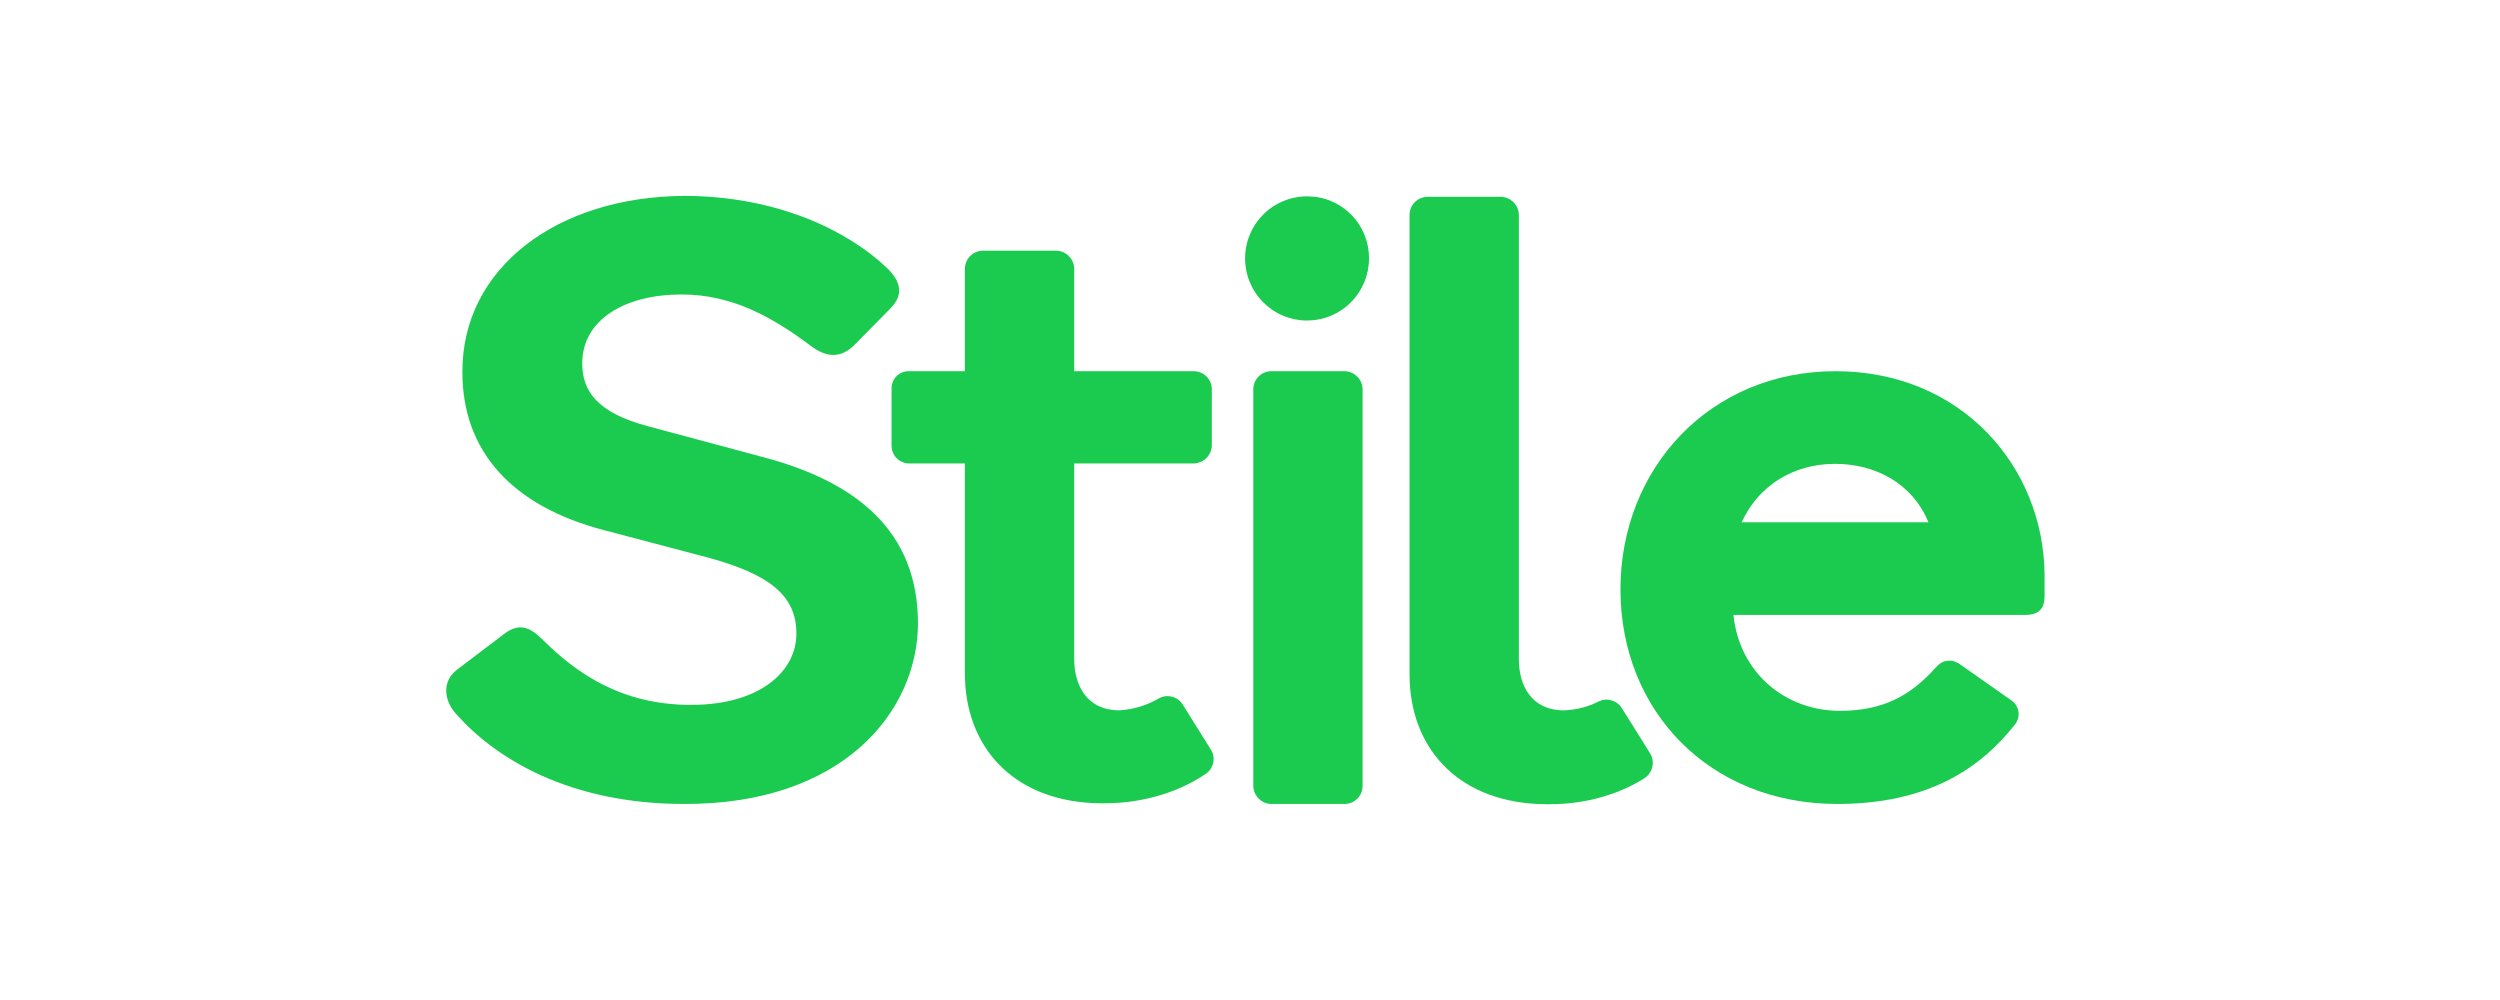
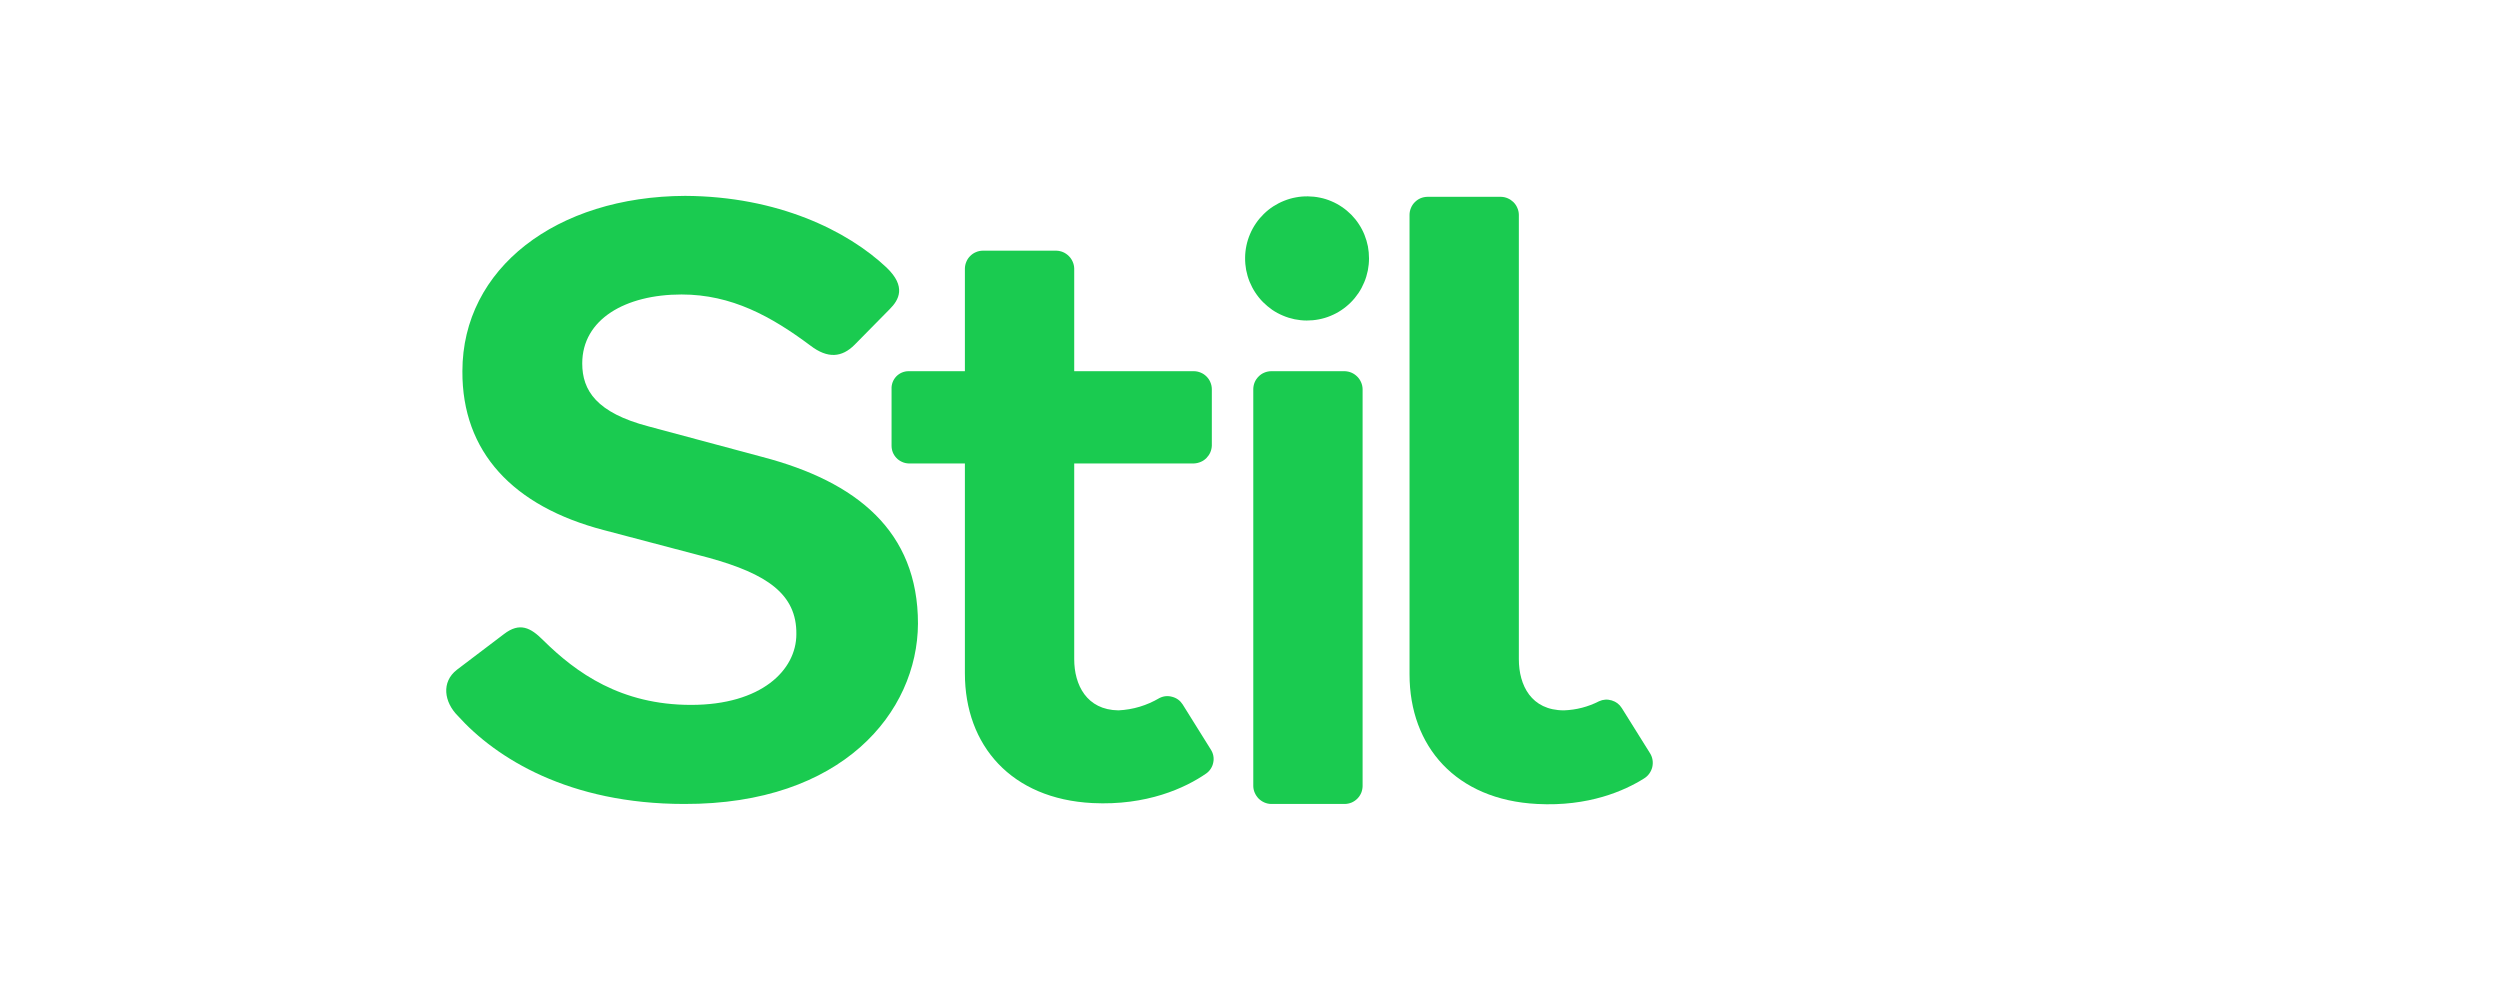
<svg xmlns="http://www.w3.org/2000/svg" width="250" zoomAndPan="magnify" viewBox="0 0 187.5 75" height="100" preserveAspectRatio="xMidYMid meet" version="1.0">
  <defs>
    <clipPath id="dbb8ec8b77">
      <path d="M 33.191 14.691 L 69 14.691 L 69 60.32 L 33.191 60.32 Z M 33.191 14.691 " clip-rule="nonzero" />
    </clipPath>
    <clipPath id="6d6e9ad222">
-       <path d="M 121 27 L 153.621 27 L 153.621 60.32 L 121 60.32 Z M 121 27 " clip-rule="nonzero" />
-     </clipPath>
+       </clipPath>
    <clipPath id="5aaa0862b6">
      <path d="M 66 18 L 92 18 L 92 60.32 L 66 60.32 Z M 66 18 " clip-rule="nonzero" />
    </clipPath>
    <clipPath id="798acd4b63">
      <path d="M 105 14.691 L 124 14.691 L 124 60.32 L 105 60.32 Z M 105 14.691 " clip-rule="nonzero" />
    </clipPath>
    <clipPath id="b69f1eb60a">
      <path d="M 93 27 L 103 27 L 103 60.32 L 93 60.32 Z M 93 27 " clip-rule="nonzero" />
    </clipPath>
    <clipPath id="a28b12d7c3">
      <path d="M 93 14.691 L 103 14.691 L 103 25 L 93 25 Z M 93 14.691 " clip-rule="nonzero" />
    </clipPath>
  </defs>
  <g clip-path="url(#dbb8ec8b77)">
    <path fill="#1acb50" d="M 57.199 34.277 L 48.656 31.984 C 44.727 30.957 43.668 29.277 43.668 27.258 C 43.668 23.938 46.914 22.086 51.117 22.086 C 54.875 22.086 57.848 23.73 60.785 25.922 C 62.082 26.914 63.145 26.812 64.098 25.855 L 66.73 23.184 C 67.414 22.5 67.996 21.504 66.492 20.066 C 63.551 17.293 58.324 14.727 51.391 14.691 C 41.719 14.727 34.68 20.137 34.68 27.84 C 34.648 33.898 38.473 37.973 45.273 39.754 L 53.199 41.844 C 57.504 43.043 59.762 44.547 59.727 47.562 C 59.727 50.266 57.094 52.867 51.832 52.867 C 46.57 52.867 43.223 50.473 40.73 48.008 C 39.805 47.082 38.984 46.637 37.789 47.562 L 34.27 50.23 C 33.074 51.156 33.312 52.664 34.34 53.691 C 37.211 56.875 42.676 60.297 51.32 60.297 C 63.176 60.332 68.812 53.414 68.848 46.773 C 68.848 39.824 64.234 36.125 57.199 34.277 Z M 57.199 34.277 " fill-opacity="1" fill-rule="nonzero" />
  </g>
  <g clip-path="url(#6d6e9ad222)">
    <path fill="#1acb50" d="M 137.66 27.84 C 128.266 27.84 121.535 35.098 121.535 44.207 C 121.535 53.312 128.199 60.297 137.797 60.297 C 144.598 60.297 148.527 57.625 151.09 54.375 C 151.207 54.238 151.293 54.086 151.344 53.918 C 151.395 53.746 151.41 53.574 151.387 53.395 C 151.363 53.219 151.305 53.055 151.211 52.902 C 151.117 52.75 150.996 52.625 150.852 52.527 L 146.852 49.719 L 146.82 49.719 C 146.629 49.602 146.426 49.547 146.203 49.547 C 145.875 49.551 145.59 49.664 145.348 49.891 C 145.281 49.957 145.246 50.027 145.18 50.059 C 143.332 52.148 141.25 53.312 138.004 53.312 C 133.871 53.312 130.453 50.438 130.008 46.121 L 151.875 46.121 C 153.07 46.121 153.344 45.473 153.344 44.719 L 153.344 43.18 C 153.309 35.031 147.125 27.84 137.66 27.84 Z M 130.625 39.172 C 131.852 36.469 134.449 34.789 137.629 34.789 C 140.668 34.789 143.438 36.262 144.633 39.172 Z M 130.625 39.172 " fill-opacity="1" fill-rule="nonzero" />
  </g>
  <g clip-path="url(#5aaa0862b6)">
    <path fill="#1acb50" d="M 90.816 56.223 L 88.699 52.832 C 88.512 52.543 88.254 52.352 87.918 52.262 C 87.586 52.168 87.266 52.199 86.957 52.355 C 86.008 52.914 84.98 53.223 83.883 53.277 C 81.492 53.246 80.566 51.359 80.566 49.445 L 80.566 34.758 L 89.555 34.758 C 89.73 34.75 89.895 34.711 90.059 34.641 C 90.219 34.574 90.359 34.477 90.484 34.352 C 90.605 34.227 90.703 34.086 90.773 33.926 C 90.844 33.766 90.879 33.598 90.887 33.422 L 90.887 29.176 C 90.883 29 90.848 28.828 90.777 28.668 C 90.711 28.504 90.613 28.363 90.488 28.238 C 90.363 28.113 90.223 28.016 90.059 27.949 C 89.898 27.879 89.73 27.844 89.555 27.84 L 80.566 27.84 L 80.566 20.137 C 80.562 19.961 80.523 19.793 80.453 19.633 C 80.383 19.473 80.289 19.328 80.164 19.207 C 80.039 19.082 79.898 18.984 79.738 18.914 C 79.578 18.844 79.41 18.809 79.234 18.801 L 73.699 18.801 C 73.523 18.805 73.355 18.84 73.195 18.91 C 73.031 18.977 72.891 19.074 72.766 19.199 C 72.641 19.324 72.543 19.465 72.477 19.629 C 72.406 19.793 72.371 19.961 72.367 20.137 L 72.367 27.84 L 68.133 27.84 C 67.957 27.84 67.793 27.879 67.633 27.945 C 67.473 28.016 67.336 28.113 67.215 28.238 C 67.098 28.363 67.008 28.508 66.945 28.672 C 66.887 28.832 66.859 29 66.867 29.176 L 66.867 33.422 C 66.867 33.594 66.895 33.758 66.957 33.918 C 67.02 34.078 67.113 34.219 67.23 34.344 C 67.348 34.469 67.484 34.566 67.641 34.637 C 67.797 34.711 67.961 34.75 68.133 34.758 L 72.367 34.758 L 72.367 50.504 C 72.367 55.914 75.852 59.922 81.934 60.23 C 86 60.434 88.906 59.098 90.477 58.004 C 90.613 57.906 90.727 57.785 90.816 57.641 C 90.906 57.5 90.965 57.348 90.996 57.18 C 91.031 57.016 91.031 56.852 91 56.684 C 90.969 56.52 90.906 56.367 90.816 56.223 Z M 90.816 56.223 " fill-opacity="1" fill-rule="nonzero" />
  </g>
  <g clip-path="url(#798acd4b63)">
    <path fill="#1acb50" d="M 113.914 49.445 L 113.914 16.098 C 113.91 15.922 113.871 15.754 113.801 15.594 C 113.73 15.43 113.637 15.289 113.512 15.164 C 113.387 15.043 113.246 14.945 113.086 14.875 C 112.926 14.805 112.758 14.766 112.582 14.762 L 107.047 14.762 C 106.871 14.766 106.703 14.801 106.543 14.867 C 106.379 14.938 106.238 15.035 106.113 15.16 C 105.988 15.285 105.891 15.426 105.824 15.59 C 105.754 15.75 105.719 15.922 105.715 16.098 L 105.715 50.574 C 105.715 55.984 109.199 59.988 115.281 60.297 C 119.145 60.504 121.844 59.305 123.312 58.379 C 123.465 58.285 123.594 58.164 123.699 58.016 C 123.805 57.867 123.879 57.707 123.922 57.531 C 123.961 57.355 123.969 57.176 123.941 56.996 C 123.91 56.816 123.852 56.652 123.754 56.496 L 121.637 53.109 C 121.457 52.82 121.203 52.629 120.879 52.531 C 120.555 52.434 120.238 52.453 119.93 52.594 C 119.102 53.016 118.227 53.242 117.297 53.277 C 114.84 53.277 113.914 51.395 113.914 49.445 " fill-opacity="1" fill-rule="nonzero" />
  </g>
  <g clip-path="url(#b69f1eb60a)">
    <path fill="#1acb50" d="M 102.195 36.914 L 102.195 29.176 C 102.191 29 102.152 28.832 102.082 28.672 C 102.012 28.512 101.918 28.367 101.793 28.246 C 101.668 28.121 101.527 28.023 101.367 27.953 C 101.207 27.883 101.039 27.848 100.863 27.84 L 95.328 27.84 C 95.152 27.844 94.984 27.879 94.82 27.949 C 94.66 28.016 94.516 28.113 94.395 28.238 C 94.27 28.363 94.172 28.504 94.102 28.668 C 94.035 28.828 94 29 93.996 29.176 L 93.996 58.961 C 94 59.137 94.039 59.305 94.109 59.465 C 94.18 59.625 94.277 59.77 94.398 59.895 C 94.523 60.016 94.664 60.113 94.824 60.184 C 94.984 60.254 95.152 60.293 95.328 60.297 L 100.863 60.297 C 101.039 60.293 101.207 60.258 101.371 60.191 C 101.531 60.121 101.676 60.023 101.801 59.898 C 101.922 59.773 102.02 59.633 102.09 59.469 C 102.156 59.309 102.191 59.137 102.195 58.961 Z M 102.195 36.914 " fill-opacity="1" fill-rule="nonzero" />
  </g>
  <g clip-path="url(#a28b12d7c3)">
    <path fill="#1acb50" d="M 98.098 14.727 C 97.789 14.723 97.488 14.746 97.184 14.805 C 96.883 14.859 96.59 14.945 96.309 15.059 C 96.023 15.172 95.754 15.312 95.496 15.477 C 95.238 15.645 95 15.836 94.781 16.051 C 94.562 16.266 94.367 16.496 94.195 16.75 C 94.02 17.004 93.875 17.27 93.754 17.555 C 93.633 17.836 93.543 18.125 93.48 18.426 C 93.418 18.727 93.383 19.031 93.383 19.336 C 93.379 19.645 93.406 19.949 93.461 20.25 C 93.52 20.551 93.605 20.844 93.719 21.129 C 93.836 21.41 93.977 21.684 94.145 21.938 C 94.312 22.195 94.504 22.434 94.719 22.652 C 94.934 22.867 95.168 23.062 95.418 23.238 C 95.672 23.41 95.941 23.555 96.223 23.672 C 96.504 23.793 96.797 23.883 97.094 23.945 C 97.395 24.004 97.699 24.039 98.004 24.039 C 98.309 24.039 98.613 24.012 98.914 23.953 C 99.215 23.895 99.508 23.809 99.789 23.691 C 100.074 23.574 100.344 23.434 100.598 23.262 C 100.852 23.094 101.09 22.898 101.305 22.684 C 101.523 22.469 101.715 22.23 101.887 21.977 C 102.059 21.723 102.199 21.453 102.316 21.172 C 102.438 20.887 102.523 20.594 102.586 20.293 C 102.645 19.992 102.676 19.691 102.676 19.383 C 102.676 19.078 102.648 18.777 102.594 18.48 C 102.535 18.184 102.449 17.895 102.336 17.613 C 102.223 17.332 102.082 17.062 101.914 16.809 C 101.75 16.555 101.559 16.32 101.348 16.105 C 101.133 15.891 100.902 15.695 100.652 15.527 C 100.402 15.355 100.137 15.211 99.859 15.094 C 99.578 14.973 99.293 14.883 98.996 14.824 C 98.699 14.762 98.398 14.73 98.098 14.727 Z M 98.098 14.727 " fill-opacity="1" fill-rule="nonzero" />
  </g>
</svg>